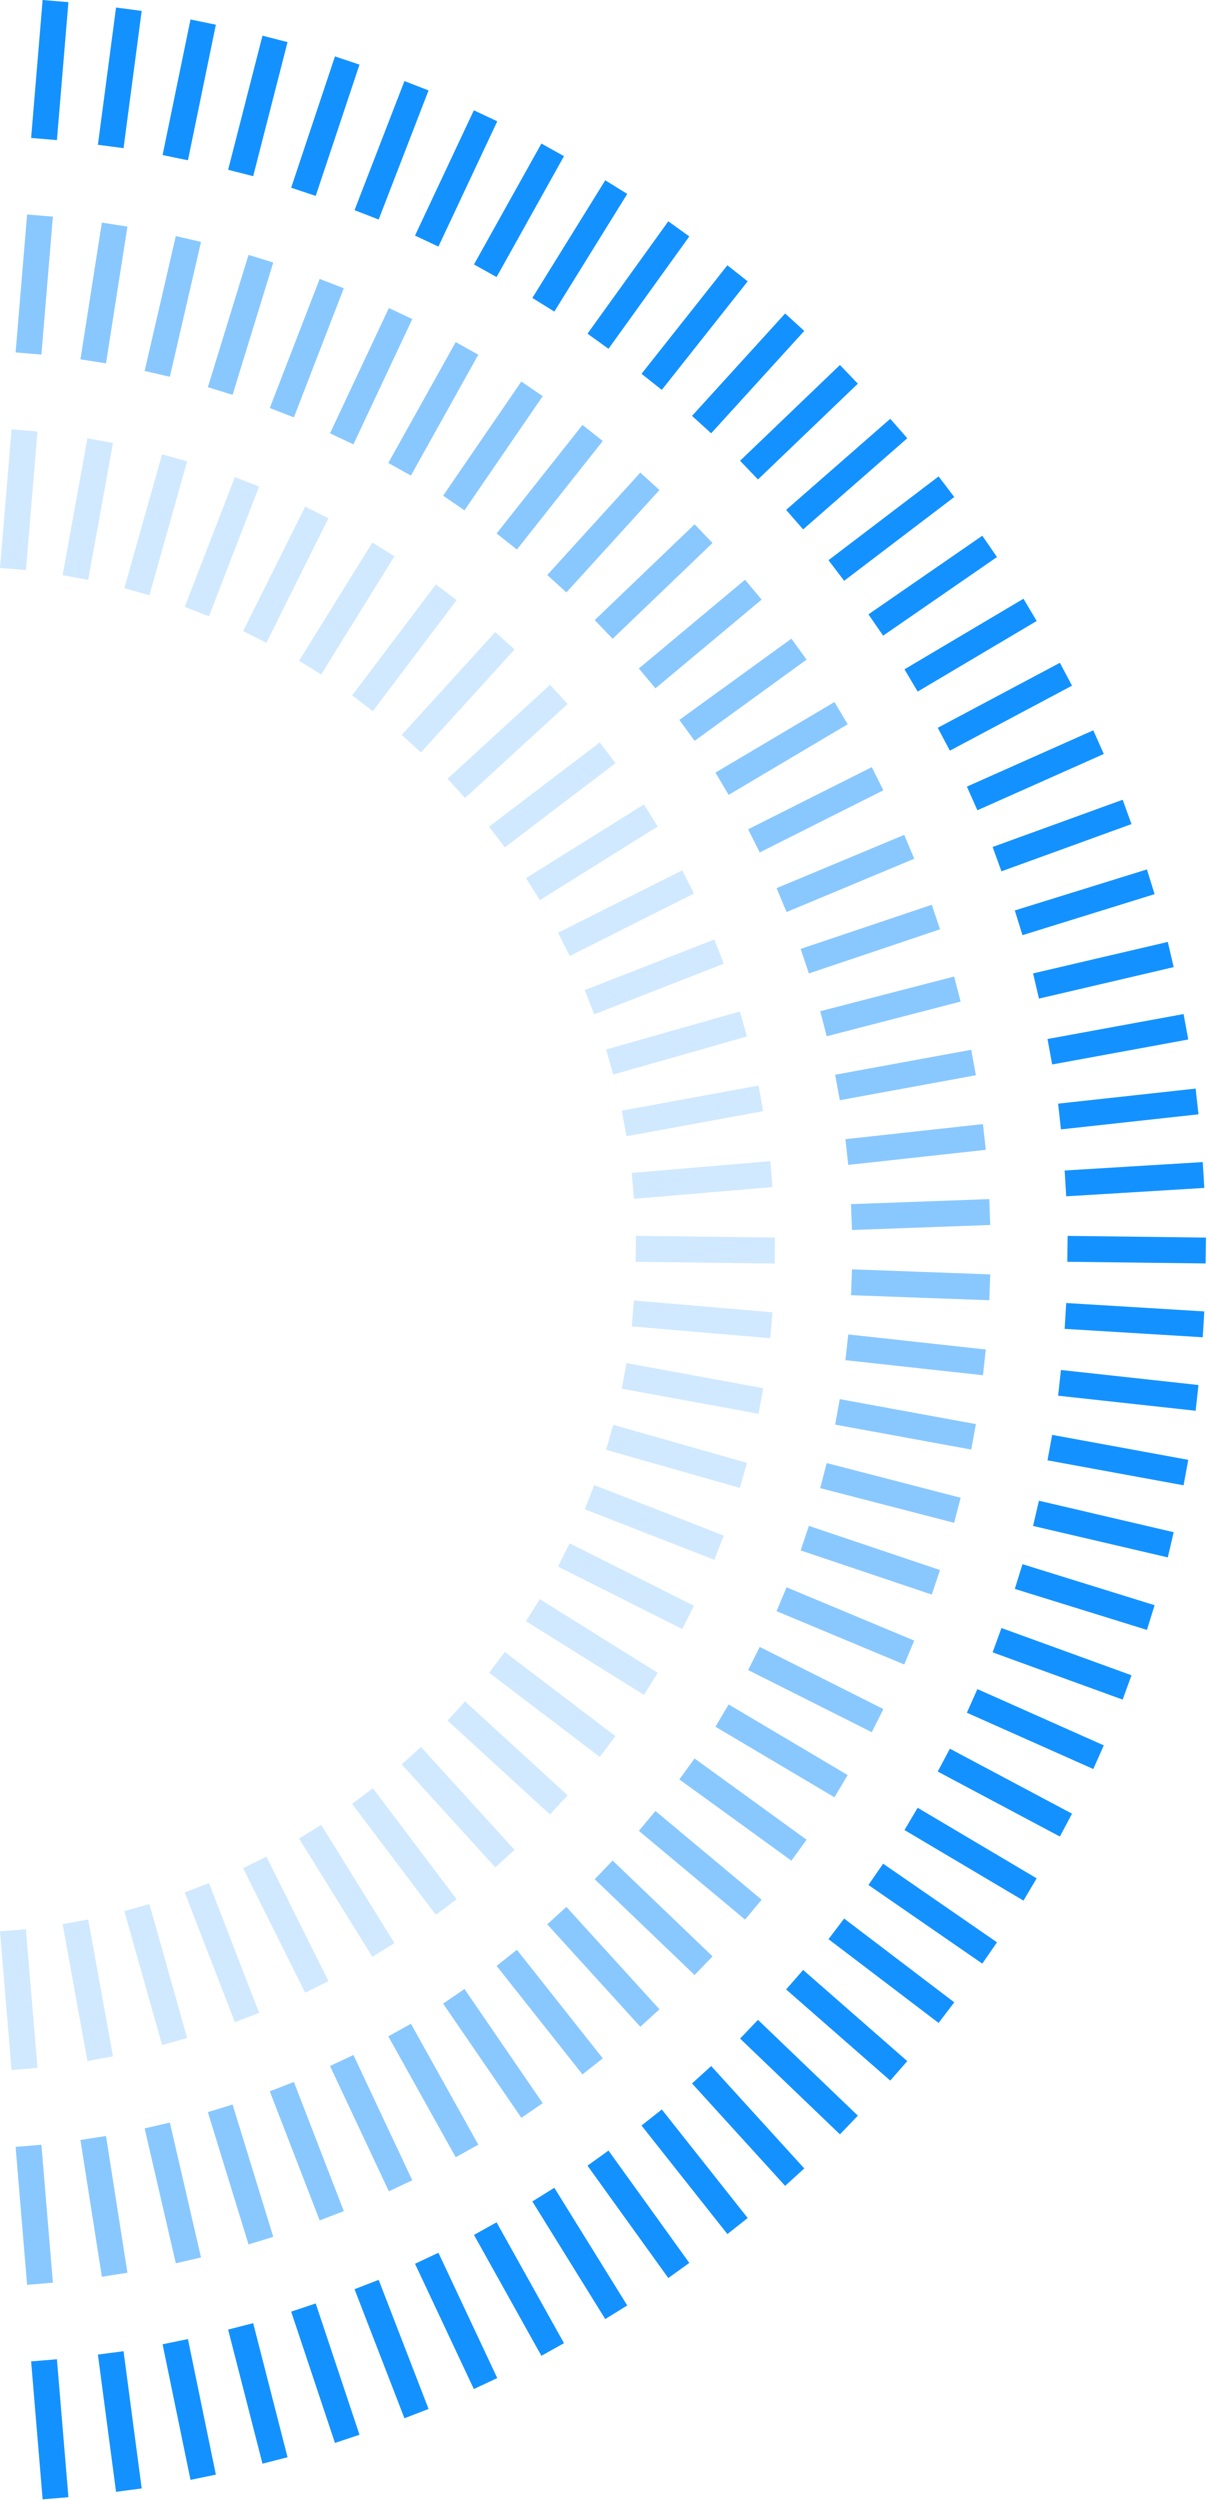
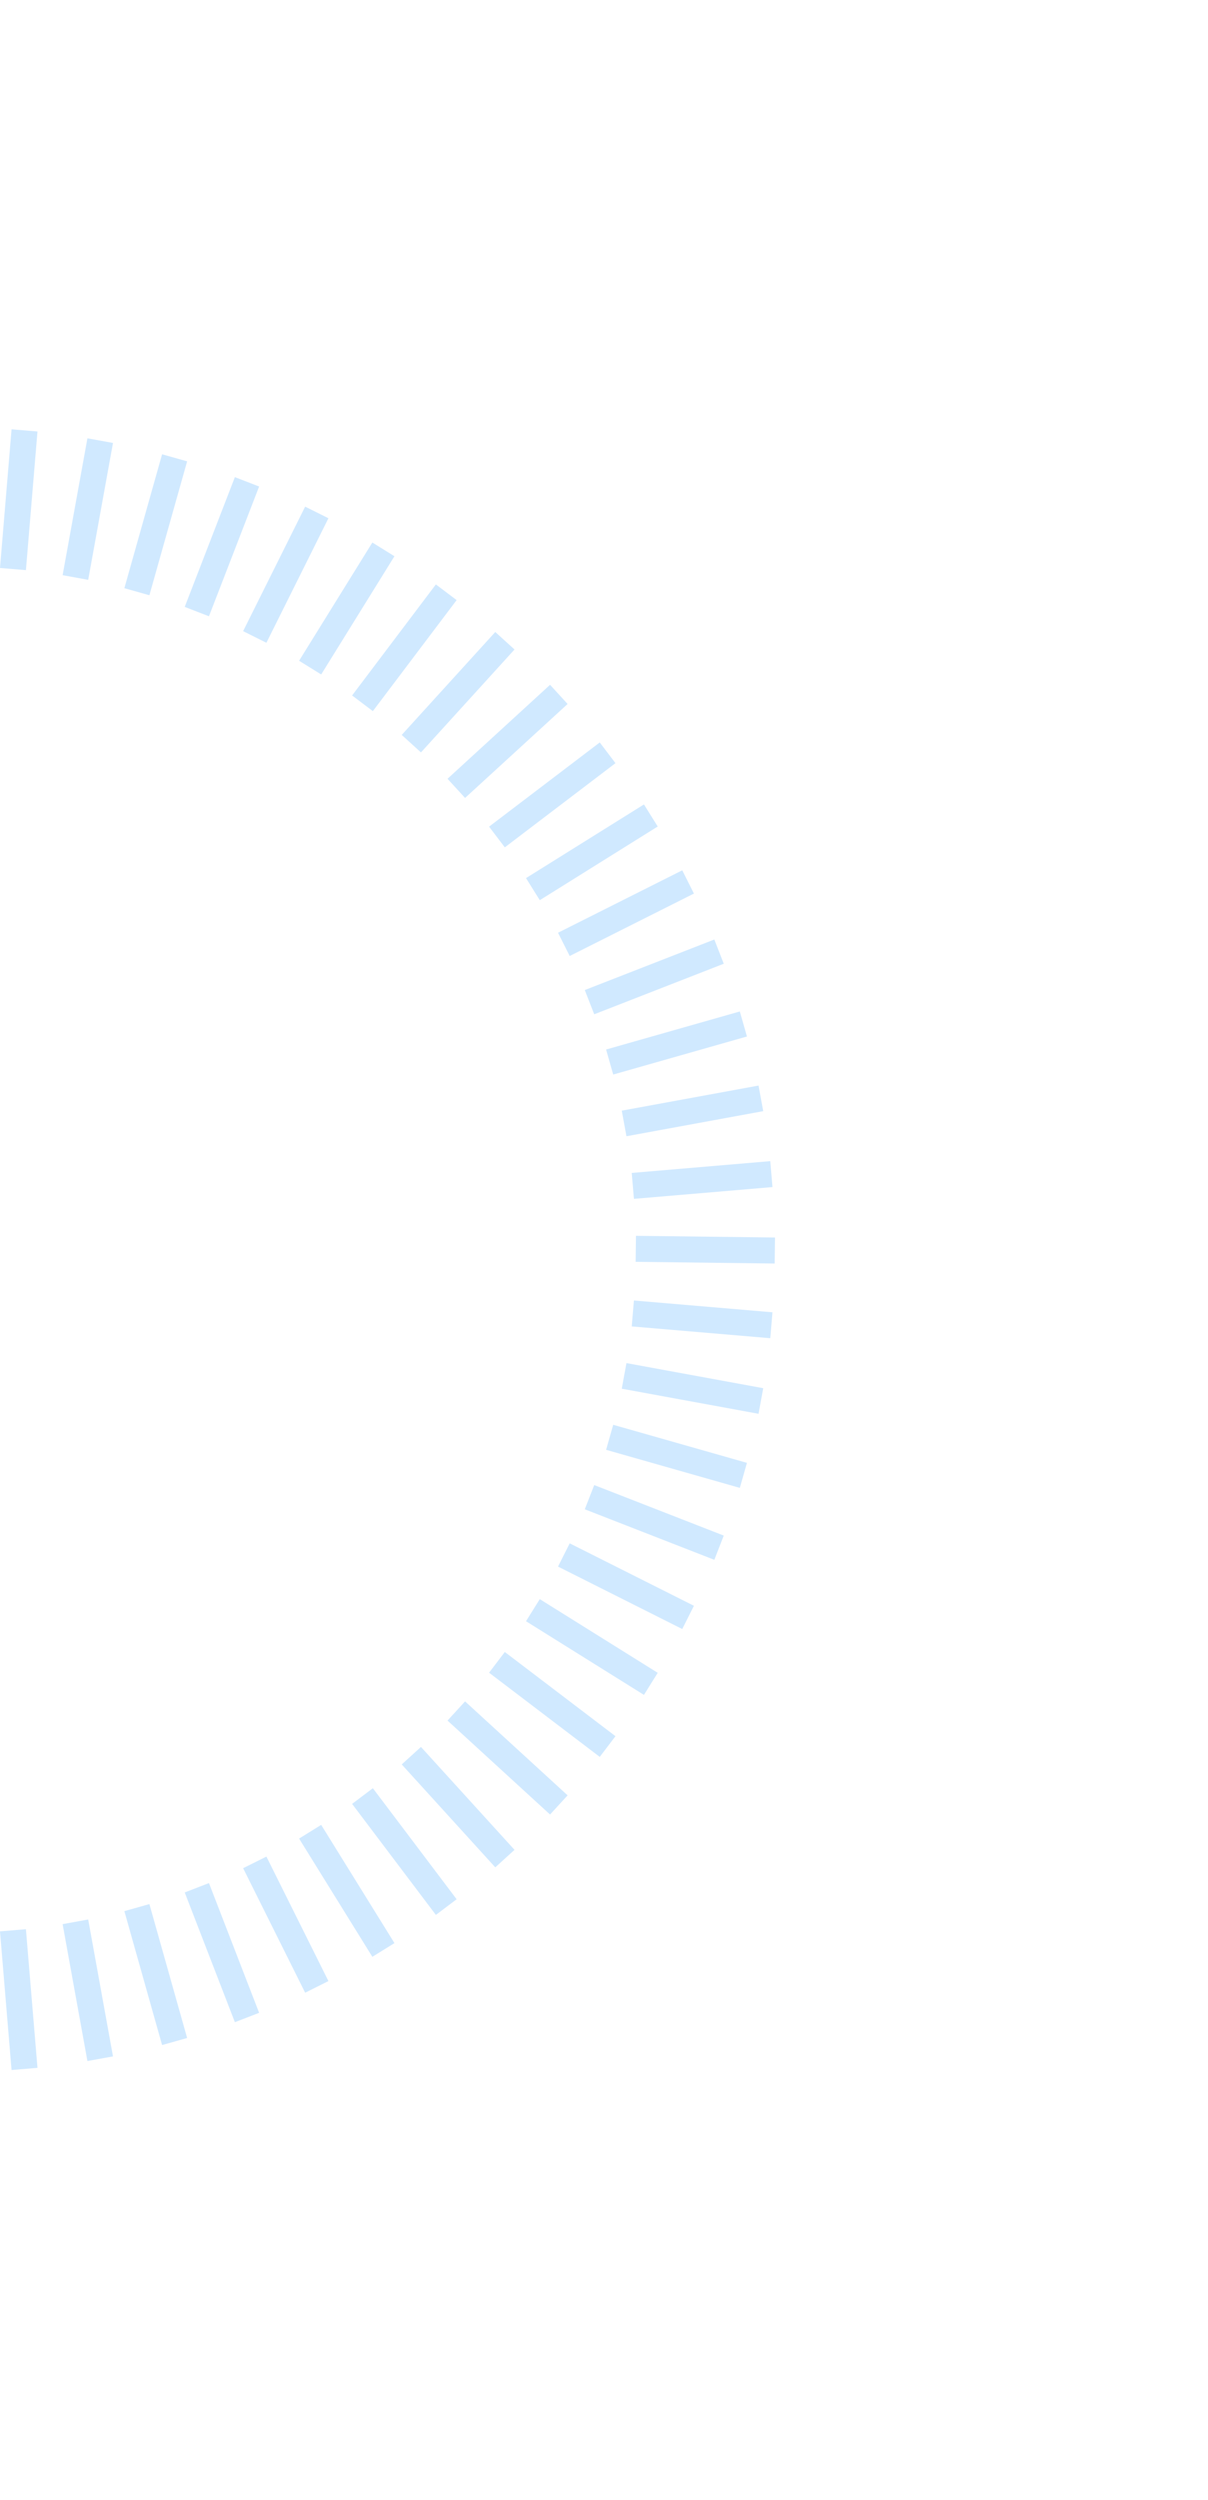
<svg xmlns="http://www.w3.org/2000/svg" width="248" height="513" viewBox="0 0 248 513" fill="none">
  <path d="M0 396.288L2.373 424.736L7.695 424.293L5.322 395.843L0 396.288ZM12.855 394.804L17.948 422.893L23.198 421.94L18.107 393.85L12.855 394.804ZM25.532 392.136L33.277 419.614L38.418 418.167L30.671 390.689L25.532 392.136ZM37.923 388.303L48.221 414.925L53.198 413L42.899 386.376L37.923 388.303ZM49.913 383.326L62.647 408.873L67.426 406.49L54.692 380.943L49.913 383.326ZM61.403 377.249L76.443 401.51L80.98 398.697L65.939 374.437L61.403 377.249ZM72.285 370.131L89.484 392.912L93.747 389.697L76.546 366.915L72.285 370.131ZM82.474 362.035L101.68 383.153L105.63 379.562L86.422 358.444L82.474 362.035ZM91.874 353.036L112.926 372.314L116.531 368.379L95.478 349.099L91.874 353.036ZM100.407 343.213L123.128 360.489L126.357 356.241L103.635 338.963L100.407 343.213ZM107.988 332.65L132.202 347.769L135.029 343.239L110.817 328.121L107.988 332.65ZM114.561 321.44L140.065 334.254L142.463 329.485L116.959 316.671L114.561 321.44ZM120.054 309.684L146.649 320.053L148.589 315.081L121.996 304.713L120.054 309.684ZM124.43 297.481L151.886 305.291L153.347 300.157L125.891 292.346L124.43 297.481ZM127.648 284.941L155.726 290.09L156.69 284.837L128.61 279.689L127.648 284.941ZM129.694 272.162L158.136 274.582L158.587 269.263L130.145 266.842L129.694 272.162ZM130.497 258.91L159.038 259.257L159.105 253.918L130.562 253.573L130.497 258.91ZM129.694 240.666L130.145 245.987L158.587 243.569L158.136 238.249L129.694 240.666ZM127.648 227.888L128.61 233.14L156.69 227.991L155.726 222.741L127.648 227.888ZM124.43 215.345L125.891 220.481L153.347 212.673L151.886 207.537L124.43 215.345ZM120.054 203.144L121.996 208.117L148.589 197.744L146.649 192.772L120.054 203.144ZM114.561 191.386L116.959 196.157L142.463 183.345L140.065 178.576L114.561 191.386ZM107.988 180.176L110.817 184.706L135.029 169.586L132.202 165.058L107.988 180.176ZM100.407 169.617L103.635 173.867L126.357 156.589L123.128 152.339L100.407 169.617ZM91.874 159.794L95.478 163.729L116.531 144.448L112.926 140.511L91.874 159.794ZM82.474 150.794L86.422 154.386L105.63 133.266L101.68 129.676L82.474 150.794ZM72.285 142.699L76.546 145.915L93.747 123.132L89.484 119.916L72.285 142.699ZM61.403 135.579L65.939 138.391L80.98 114.133L76.443 111.319L61.403 135.579ZM49.913 129.504L54.692 131.887L67.426 106.338L62.647 103.955L49.913 129.504ZM37.923 124.527L42.899 126.454L53.198 99.827L48.221 97.902L37.923 124.527ZM25.532 120.689L30.671 122.137L38.418 94.663L33.277 93.215L25.532 120.689ZM12.855 118.021L18.107 118.975L23.198 90.89L17.948 89.936L12.855 118.021ZM0 116.541L5.322 116.984L7.695 88.535L2.373 88.091L0 116.541Z" fill="#D0E9FF" />
-   <path d="M5.563 468.817L3.203 440.51L8.498 440.069L10.858 468.376L5.563 468.817ZM20.913 467.155L16.515 439.093L21.762 438.272L26.16 466.334L20.913 467.155ZM36.093 464.388L29.695 436.714L34.87 435.518L41.266 463.194L36.093 464.388ZM51.023 460.528L42.672 433.378L47.751 431.818L56.102 458.967L51.023 460.528ZM65.628 455.597L55.384 429.105L60.336 427.189L70.581 453.682L65.628 455.597ZM79.832 449.622L67.751 423.913L72.559 421.654L84.64 447.363L79.832 449.622ZM93.554 442.638L79.719 417.832L84.36 415.244L98.193 440.051L93.554 442.638ZM107.032 434.544L90.971 411.116L95.354 408.112L111.414 431.542L107.032 434.544ZM119.581 425.637L101.95 403.366L106.116 400.071L123.747 422.341L119.581 425.637ZM131.455 415.854L112.347 394.842L116.275 391.269L135.385 412.28L131.455 415.854ZM142.602 405.25L122.095 385.592L125.772 381.757L146.279 401.415L142.602 405.25ZM152.958 393.873L131.159 375.666L134.562 371.588L156.362 389.795L152.958 393.873ZM162.471 381.782L139.475 365.113L142.592 360.814L165.588 377.481L162.471 381.782ZM171.315 368.784L146.88 354.298L149.589 349.73L174.023 364.214L171.315 368.784ZM178.972 355.419L153.589 342.67L155.974 337.924L181.356 350.673L178.972 355.419ZM185.641 341.529L159.431 330.592L161.479 325.69L187.689 336.627L185.641 341.529ZM191.292 327.184L164.371 318.127L166.065 313.093L192.986 322.151L191.292 327.184ZM195.883 312.458L168.388 305.341L169.72 300.199L197.216 307.316L195.883 312.458ZM199.39 297.43L171.453 292.308L172.412 287.082L200.35 292.204L199.39 297.43ZM201.8 282.178L173.561 279.089L174.143 273.809L202.379 276.898L201.8 282.178ZM203.099 266.79L174.714 265.758L174.907 260.451L203.29 261.483L203.099 266.79ZM174.907 252.379L174.714 247.071L203.099 246.038L203.29 251.347L174.907 252.379ZM174.143 239.021L173.561 233.741L201.8 230.647L202.379 235.927L174.143 239.021ZM172.412 225.748L171.453 220.522L199.39 215.399L200.35 220.624L172.412 225.748ZM169.72 212.628L168.388 207.486L195.883 200.37L197.216 205.512L169.72 212.628ZM166.065 199.736L164.371 194.704L191.292 185.647L192.986 190.679L166.065 199.736ZM161.479 187.14L159.431 182.238L185.641 171.301L187.689 176.202L161.479 187.14ZM155.974 174.903L153.589 170.157L178.972 157.408L181.356 162.154L155.974 174.903ZM149.589 163.096L146.88 158.527L171.315 144.043L174.023 148.612L149.589 163.096ZM142.592 152.016L139.475 147.717L162.471 131.046L165.588 135.346L142.592 152.016ZM134.561 141.239L131.155 137.163L152.958 118.954L156.362 123.032L134.561 141.239ZM125.772 131.07L122.095 127.235L142.602 107.579L146.279 111.414L125.772 131.07ZM116.275 121.556L112.347 117.984L131.455 96.973L135.385 100.546L116.275 121.556ZM106.116 112.757L101.95 109.462L119.581 87.192L123.747 90.487L106.116 112.757ZM95.354 104.713L90.971 101.709L107.032 78.284L111.414 81.288L95.354 104.713ZM84.357 97.582L79.717 94.995L93.554 70.192L98.193 72.779L84.357 97.582ZM72.559 91.173L67.751 88.913L79.832 63.206L84.64 65.464L72.559 91.173ZM60.336 85.638L55.384 83.721L65.628 57.231L70.581 59.148L60.336 85.638ZM47.751 81.009L42.672 79.447L51.023 52.301L56.102 53.859L47.751 81.009ZM34.87 77.309L29.695 76.113L36.093 48.439L41.266 49.635L34.87 77.309ZM21.762 74.554L16.515 73.733L20.913 45.673L26.16 46.494L21.762 74.554ZM8.498 72.756L3.203 72.315L5.563 44.01L10.858 44.451L8.498 72.756Z" fill="#89C8FF" />
-   <path d="M6.391 484.523L8.75 512.828L14.046 512.389L11.686 484.082L6.391 484.523ZM20.1 483.125L23.822 511.285L29.087 510.59L25.364 482.43L20.1 483.125ZM33.38 481.015L39.11 508.832L44.316 507.76L38.584 479.944L33.38 481.015ZM46.832 477.996L53.887 505.51L59.031 504.191L51.977 476.677L46.832 477.996ZM59.775 474.312L68.766 501.255L73.803 499.575L64.814 472.63L59.775 474.312ZM72.784 469.706L83.03 496.196L87.982 494.28L77.738 467.791L72.784 469.706ZM85.201 464.493L97.281 490.2L102.086 487.94L90.007 462.231L85.201 464.493ZM97.307 458.573L111.147 483.376L115.786 480.788L101.946 455.985L97.307 458.573ZM109.29 451.701L124.257 475.841L128.771 473.042L113.804 448.901L109.29 451.701ZM120.61 444.365L137.202 467.42L141.513 464.316L124.921 441.265L120.61 444.365ZM131.702 436.128L149.333 458.4L153.499 455.104L135.868 432.832L131.702 436.128ZM142.074 427.495L161.186 448.505L165.114 444.933L146.003 423.923L142.074 427.495ZM151.936 418.285L172.439 437.938L176.116 434.103L155.614 414.448L151.936 418.285ZM161.389 408.204L182.769 426.907L186.262 422.909L164.884 404.207L161.389 408.204ZM170.088 397.888L192.695 415.078L195.909 410.85L173.299 393.658L170.088 397.888ZM178.288 386.771L201.665 402.909L204.681 398.537L181.303 382.4L178.288 386.771ZM185.686 375.496L210.118 389.978L212.825 385.409L188.394 370.927L185.686 375.496ZM192.513 363.497L217.591 376.833L220.084 372.142L195.006 358.807L192.513 363.497ZM198.498 351.427L224.449 362.977L226.607 358.126L200.656 346.576L198.498 351.427ZM203.783 339.04L230.48 348.735L232.29 343.741L205.595 334.047L203.783 339.04ZM208.336 326.02L235.464 334.437L237.036 329.365L209.91 320.947L208.336 326.02ZM212.086 313.101L239.748 319.559L240.954 314.386L213.293 307.929L212.086 313.101ZM215.049 299.639L242.987 304.763L243.946 299.538L216.006 294.416L215.049 299.639ZM217.232 286.379L245.463 289.467L246.043 284.186L217.806 281.101L217.232 286.379ZM218.569 272.663L246.919 274.387L247.242 269.085L218.89 267.361L218.569 272.663ZM219.113 258.899L247.513 259.243L247.58 253.933L219.178 253.587L219.113 258.899ZM218.569 240.167L218.89 245.469L247.242 243.745L246.919 238.443L218.569 240.167ZM217.228 226.454L217.809 231.733L246.043 228.642L245.463 223.362L217.228 226.454ZM215.049 213.191L216.006 218.416L243.946 213.292L242.987 208.068L215.049 213.191ZM212.089 199.727L213.295 204.9L240.954 198.442L239.748 193.27L212.089 199.727ZM208.336 186.809L209.91 191.883L237.036 183.465L235.464 178.393L208.336 186.809ZM203.783 173.789L205.595 178.783L232.29 169.091L230.48 164.099L203.783 173.789ZM198.498 161.403L200.656 166.255L226.607 154.705L224.449 149.853L198.498 161.403ZM192.513 149.333L195.006 154.024L220.084 140.688L217.591 135.999L192.513 149.333ZM185.686 137.334L188.394 141.903L212.825 127.419L210.118 122.852L185.686 137.334ZM178.288 126.059L181.303 130.43L204.681 114.296L201.665 109.922L178.288 126.059ZM170.088 114.944L173.299 119.173L195.909 101.982L192.695 97.752L170.088 114.944ZM161.389 104.626L164.884 108.623L186.262 89.924L182.769 85.928L161.389 104.626ZM151.934 94.545L155.611 98.38L176.116 78.726L172.439 74.891L151.934 94.545ZM142.071 85.335L146.001 88.908L165.114 67.897L161.186 64.323L142.071 85.335ZM131.702 76.703L135.868 79.998L153.499 57.727L149.333 54.43L131.702 76.703ZM120.61 68.465L124.921 71.565L141.513 48.512L137.202 45.41L120.61 68.465ZM109.29 61.133L113.804 63.932L128.771 39.79L124.257 36.992L109.29 61.133ZM97.307 54.261L101.946 56.848L115.786 32.042L111.147 29.456L97.307 54.261ZM85.198 48.339L90.004 50.599L102.086 24.89L97.281 22.632L85.198 48.339ZM72.784 43.124L77.738 45.042L87.982 18.549L83.03 16.634L72.784 43.124ZM59.775 38.519L64.814 40.201L73.803 13.257L68.766 11.573L59.775 38.519ZM46.832 34.834L51.977 36.153L59.031 8.641L53.887 7.322L46.832 34.834ZM33.38 31.815L38.584 32.888L44.316 5.069L39.11 3.996L33.38 31.815ZM20.1 29.706L25.364 30.402L29.087 2.24L23.822 1.544L20.1 29.706ZM8.75 0L6.391 28.307L11.686 28.748L14.046 0.443L8.75 0Z" fill="#1392FF" />
</svg>